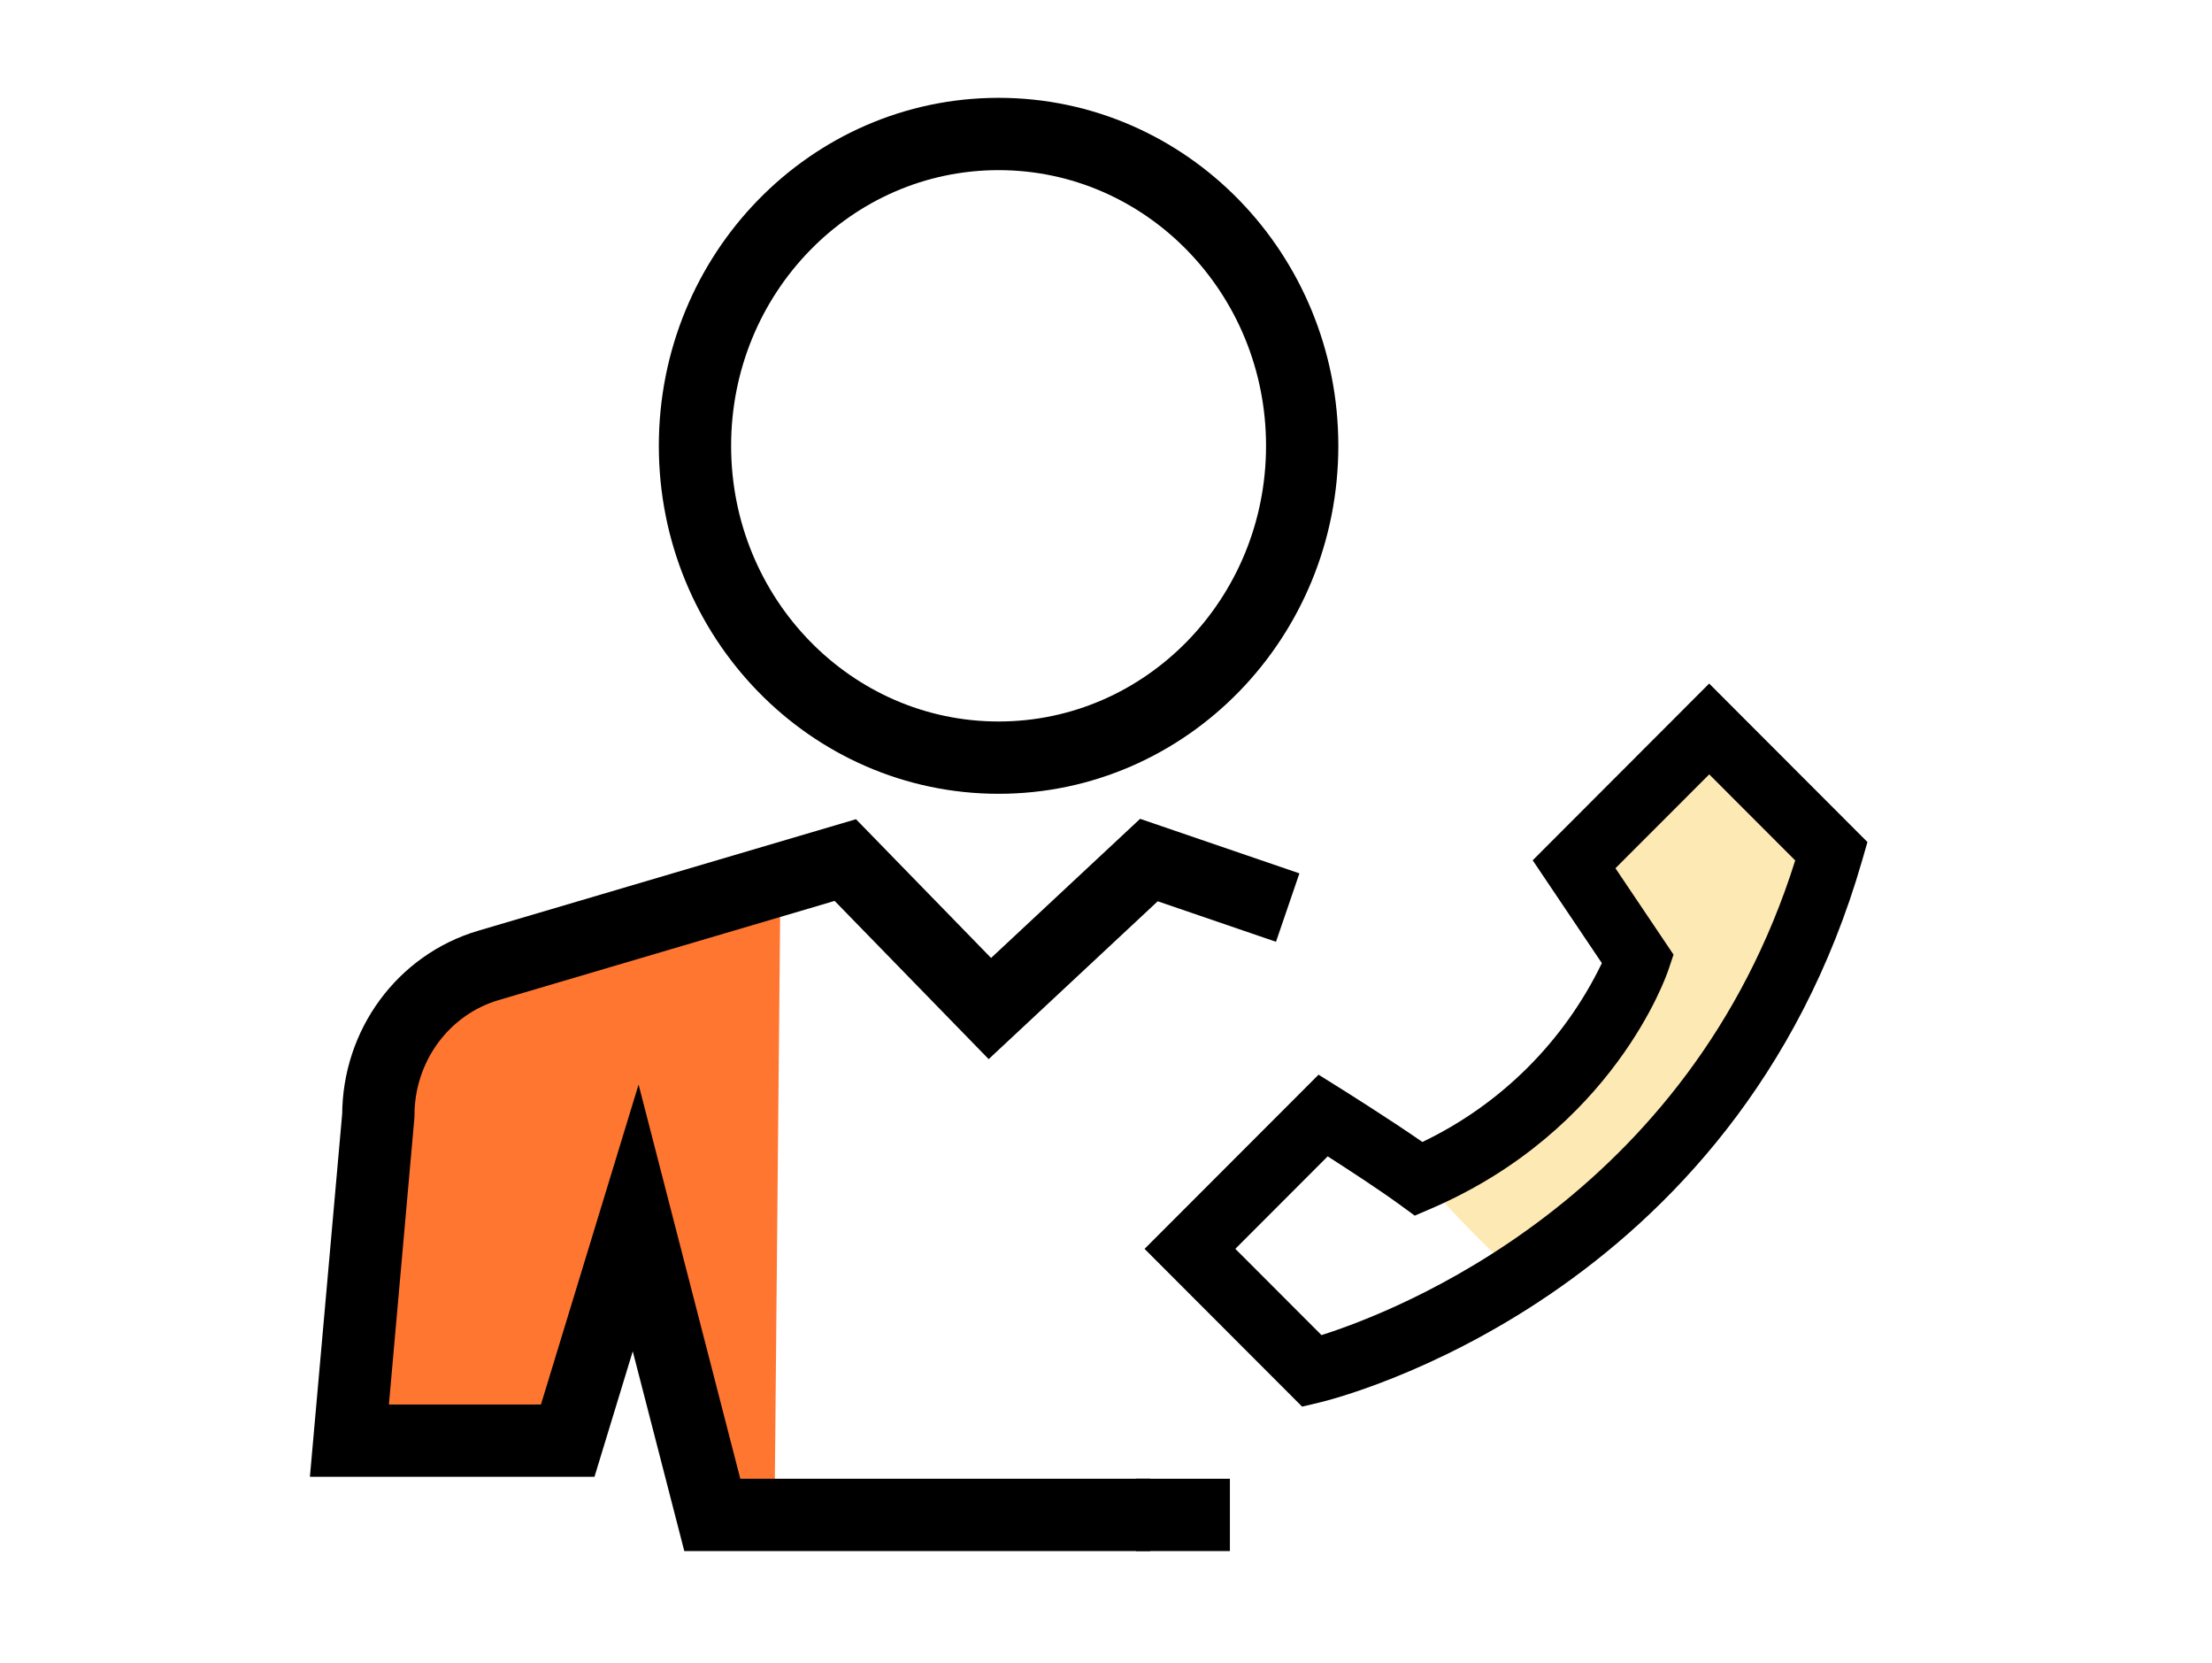
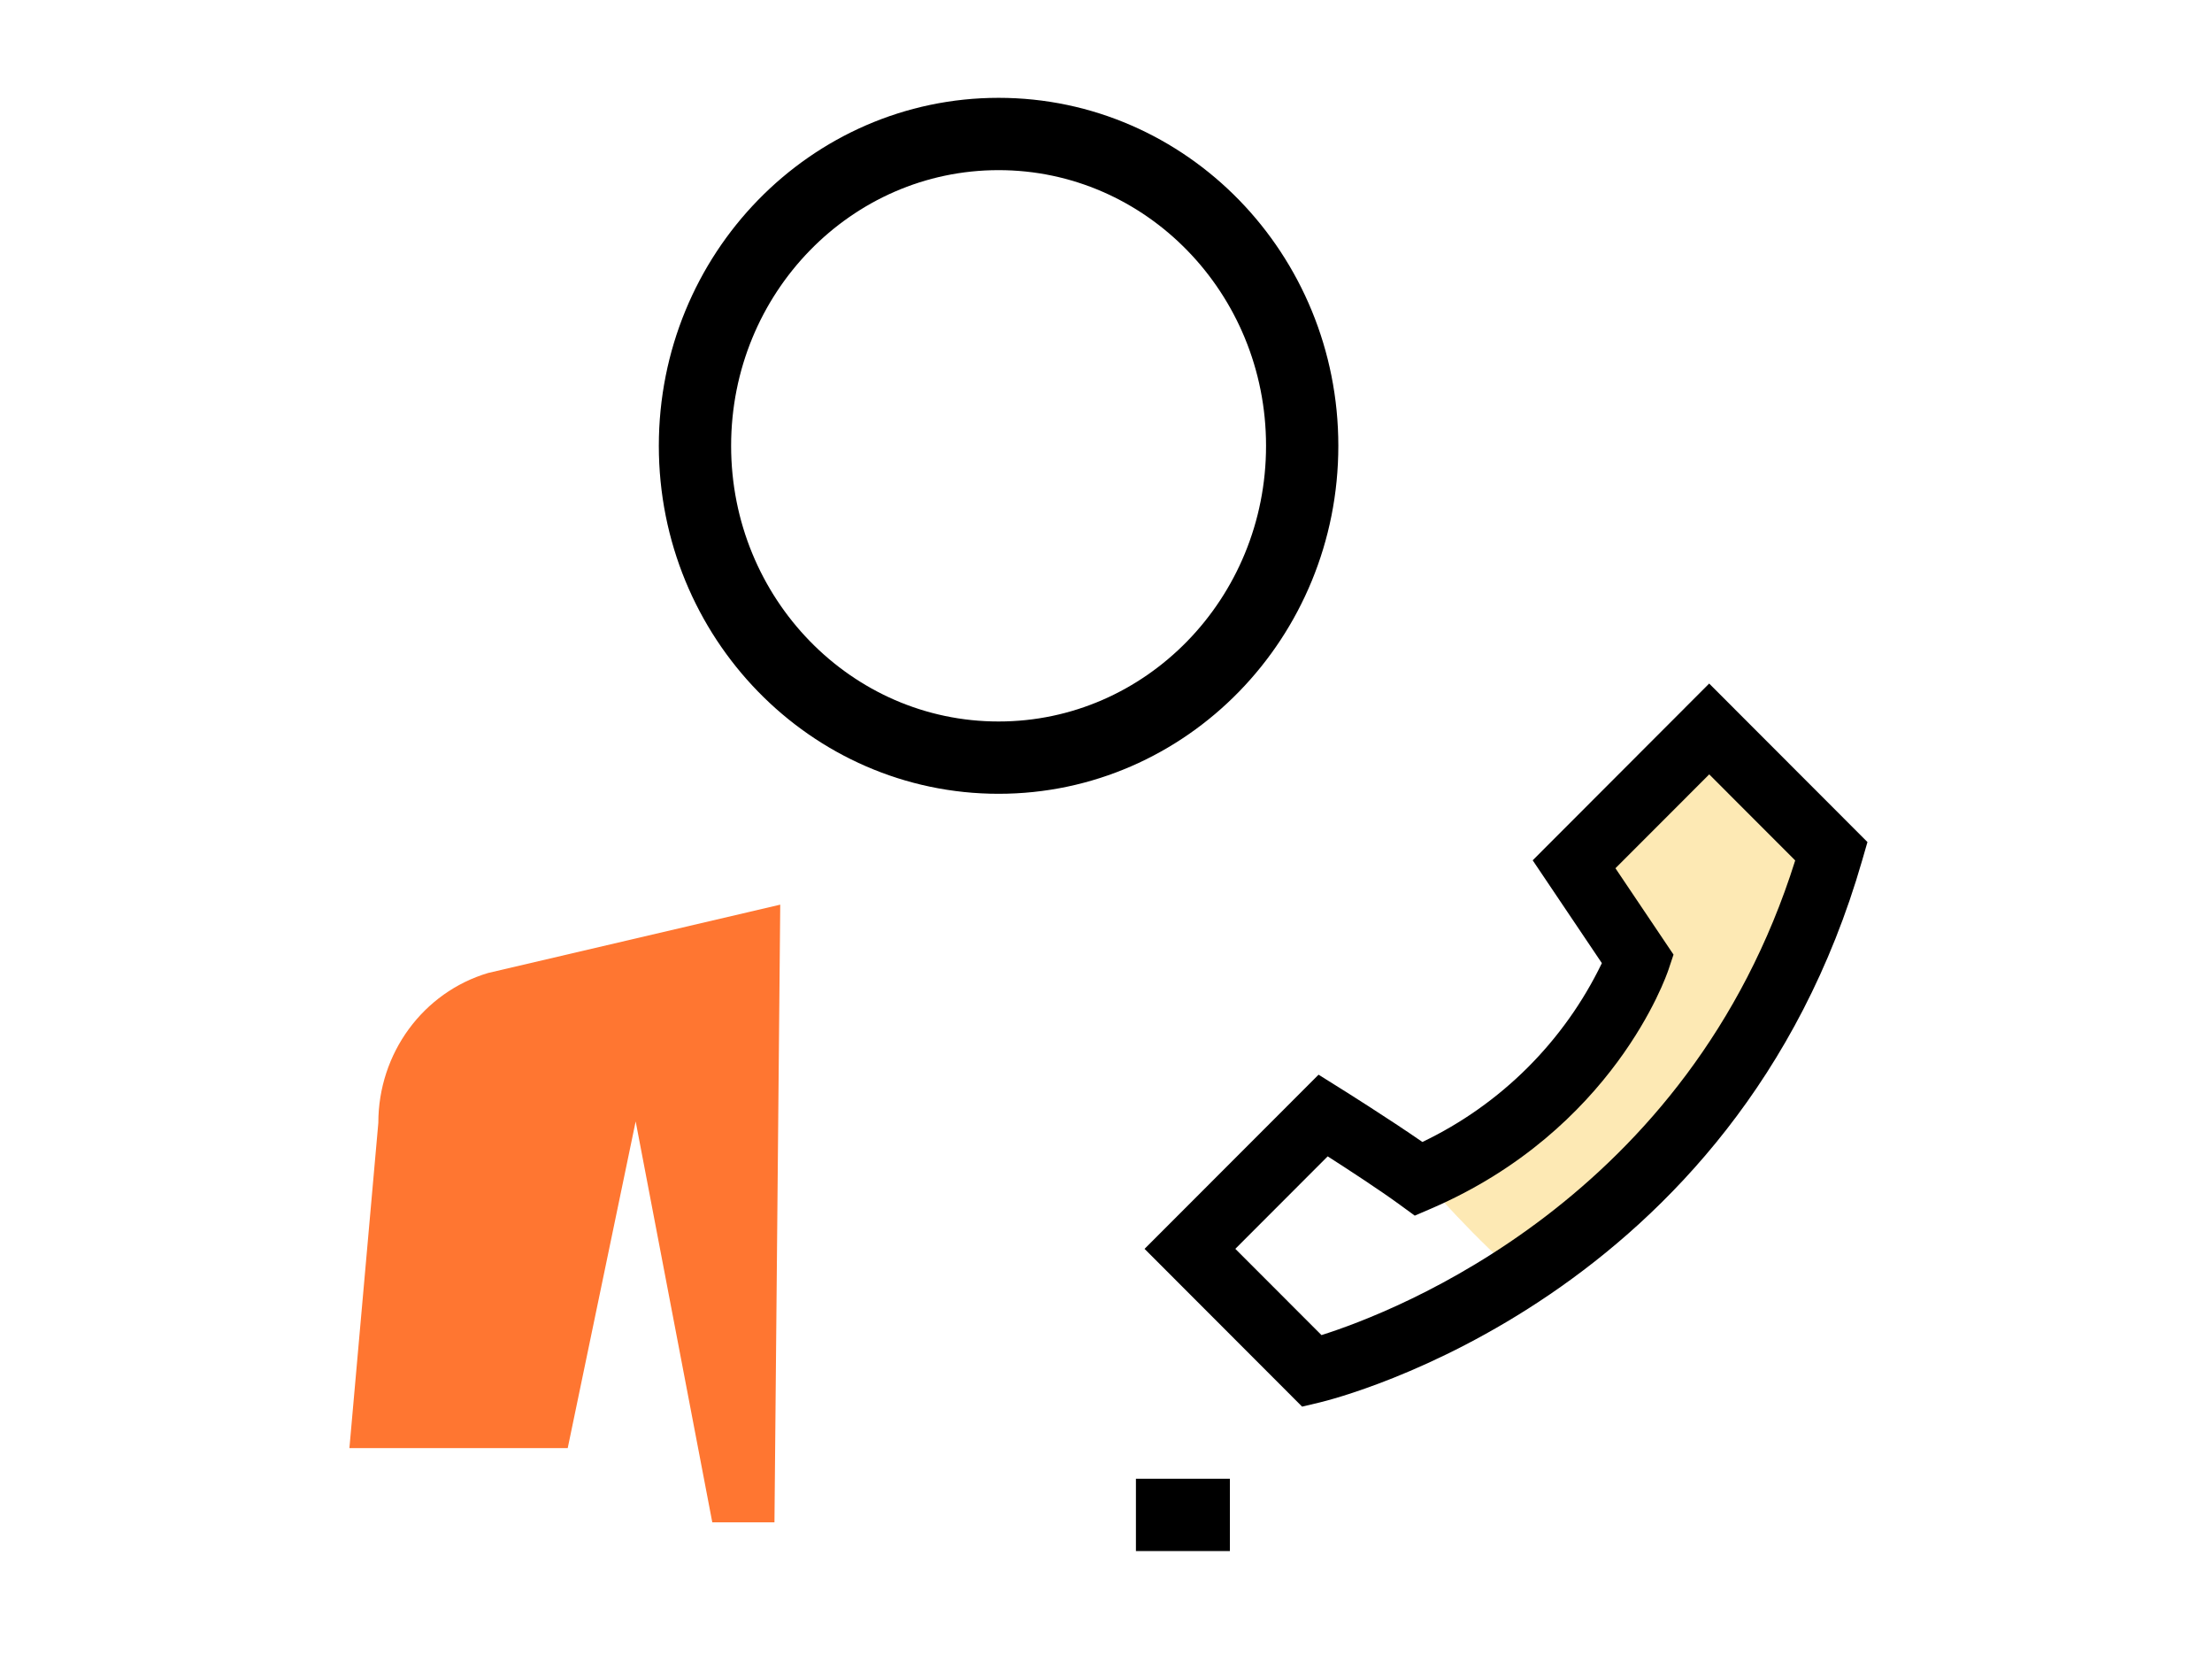
<svg xmlns="http://www.w3.org/2000/svg" width="153" height="115" viewBox="0 0 153 115" fill="none">
  <path d="M53.568 105.269H49.268L43.968 77.546L39.268 100.136H24.168L26.168 77.649C26.168 72.823 29.268 68.614 33.768 67.279L53.968 62.556" fill="#FF7631" />
  <path d="M85.07 104.754H78.57" stroke="black" stroke-width="5" stroke-miterlimit="10" />
-   <path d="M79.568 104.753H49.268L43.968 84.217L39.268 99.619H24.168L26.168 77.132C26.168 72.307 29.268 68.097 33.768 66.762L58.468 59.472L68.468 69.74L79.468 59.472L89.068 62.758" stroke="black" stroke-width="5" stroke-miterlimit="10" />
  <path d="M69.07 52.39C80.668 52.39 90.07 42.736 90.07 30.828C90.07 18.919 80.668 9.265 69.07 9.265C57.472 9.265 48.07 18.919 48.07 30.828C48.07 42.736 57.472 52.39 69.07 52.39Z" stroke="black" stroke-width="5" stroke-miterlimit="10" stroke-linejoin="bevel" />
  <path d="M127.023 58.696L118.809 50.124L109.523 59.053L113.095 66.196C111.666 70.482 112.041 70.821 108.452 74.41L98.452 81.553C98.452 81.553 102.38 86.077 105.237 88.339C116.309 79.767 122.023 74.767 127.023 58.696Z" fill="#FDE9B4" />
  <path d="M91.202 74.314L92.702 75.252C92.856 75.347 96.009 77.323 98.385 78.966C103.807 76.374 108.186 72.012 110.798 66.6L106.013 59.489L118.22 47.267L129.168 58.227L128.805 59.486C120.071 89.82 92.442 96.701 91.27 96.981L90.065 97.267L79.167 86.358L91.202 74.314ZM91.405 92.321C96.476 90.716 116.801 82.932 124.171 59.499L118.224 53.547L111.737 60.039L115.754 66.01L115.408 67.047C115.258 67.497 111.595 78.125 99.021 83.56L97.857 84.06L96.834 83.314C95.444 82.298 93.277 80.885 91.834 79.961L85.445 86.356L91.405 92.321Z" fill="black" />
</svg>